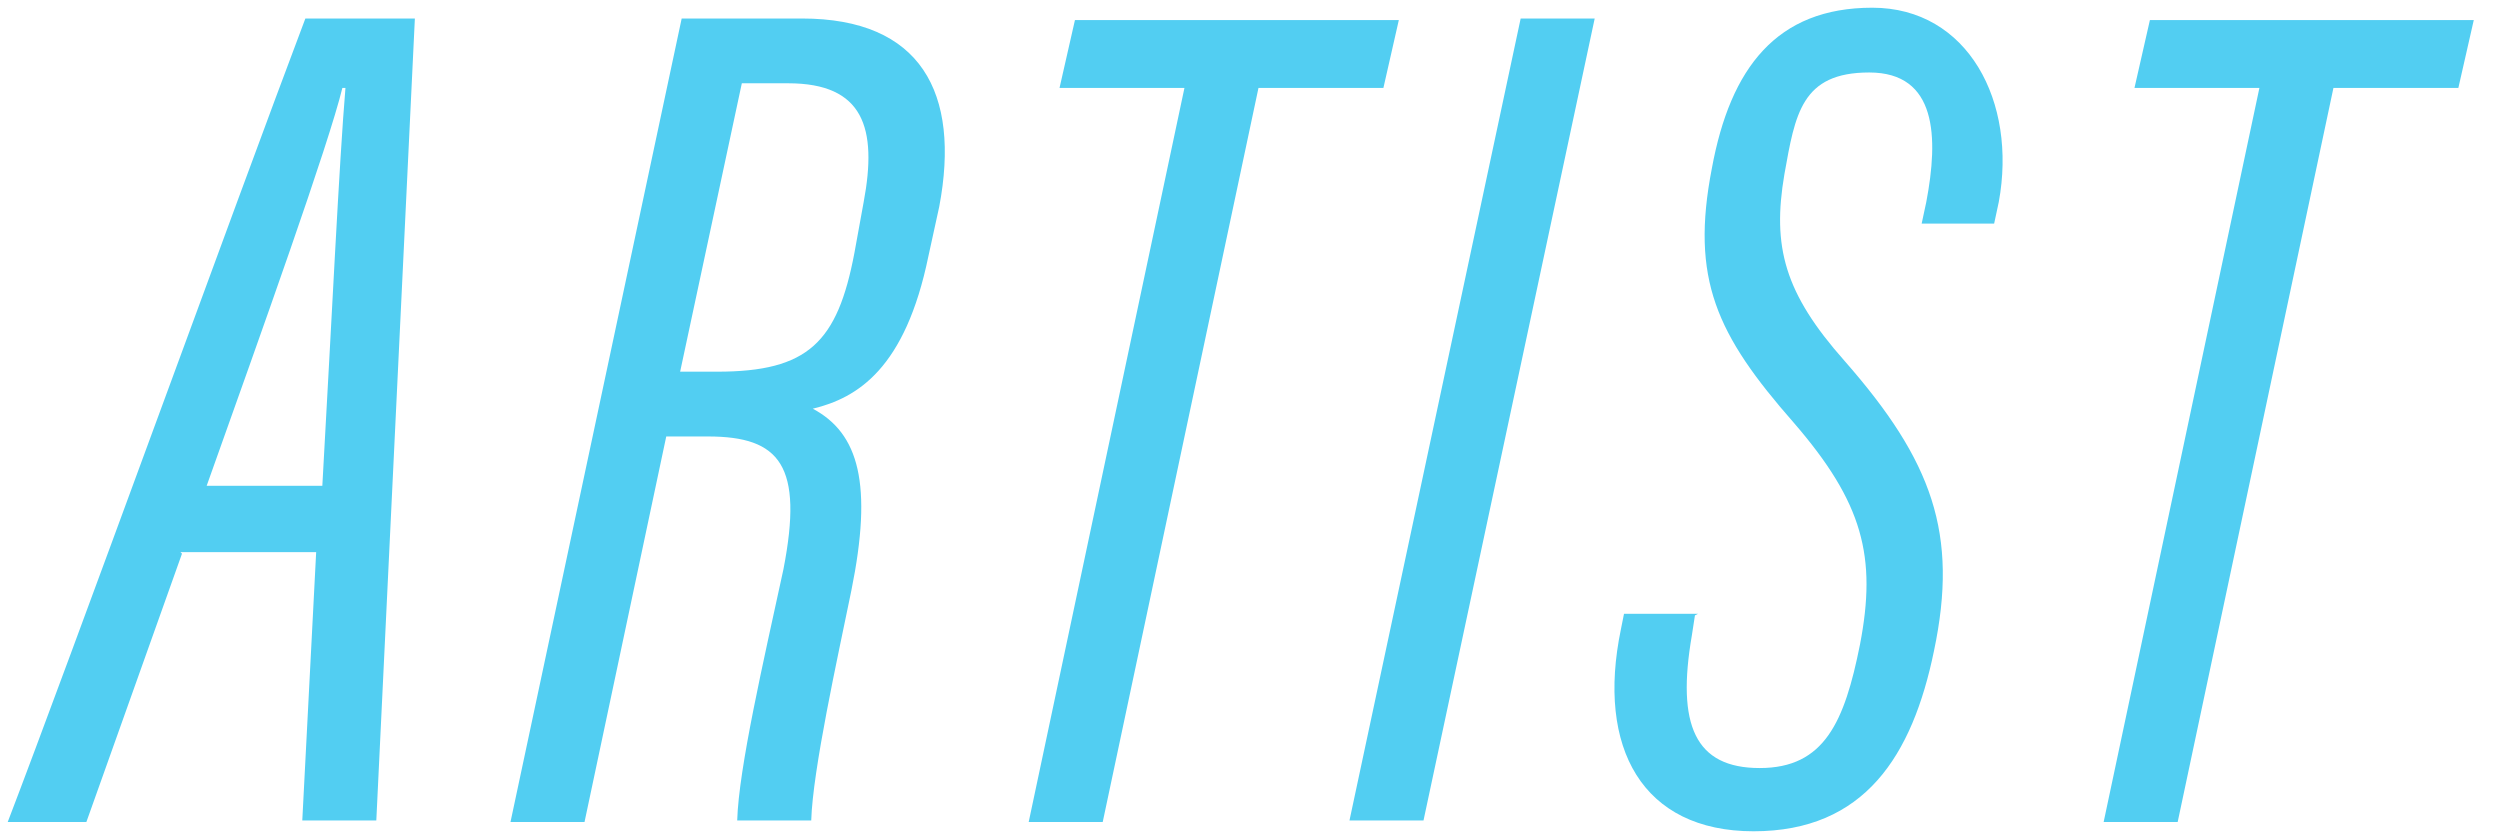
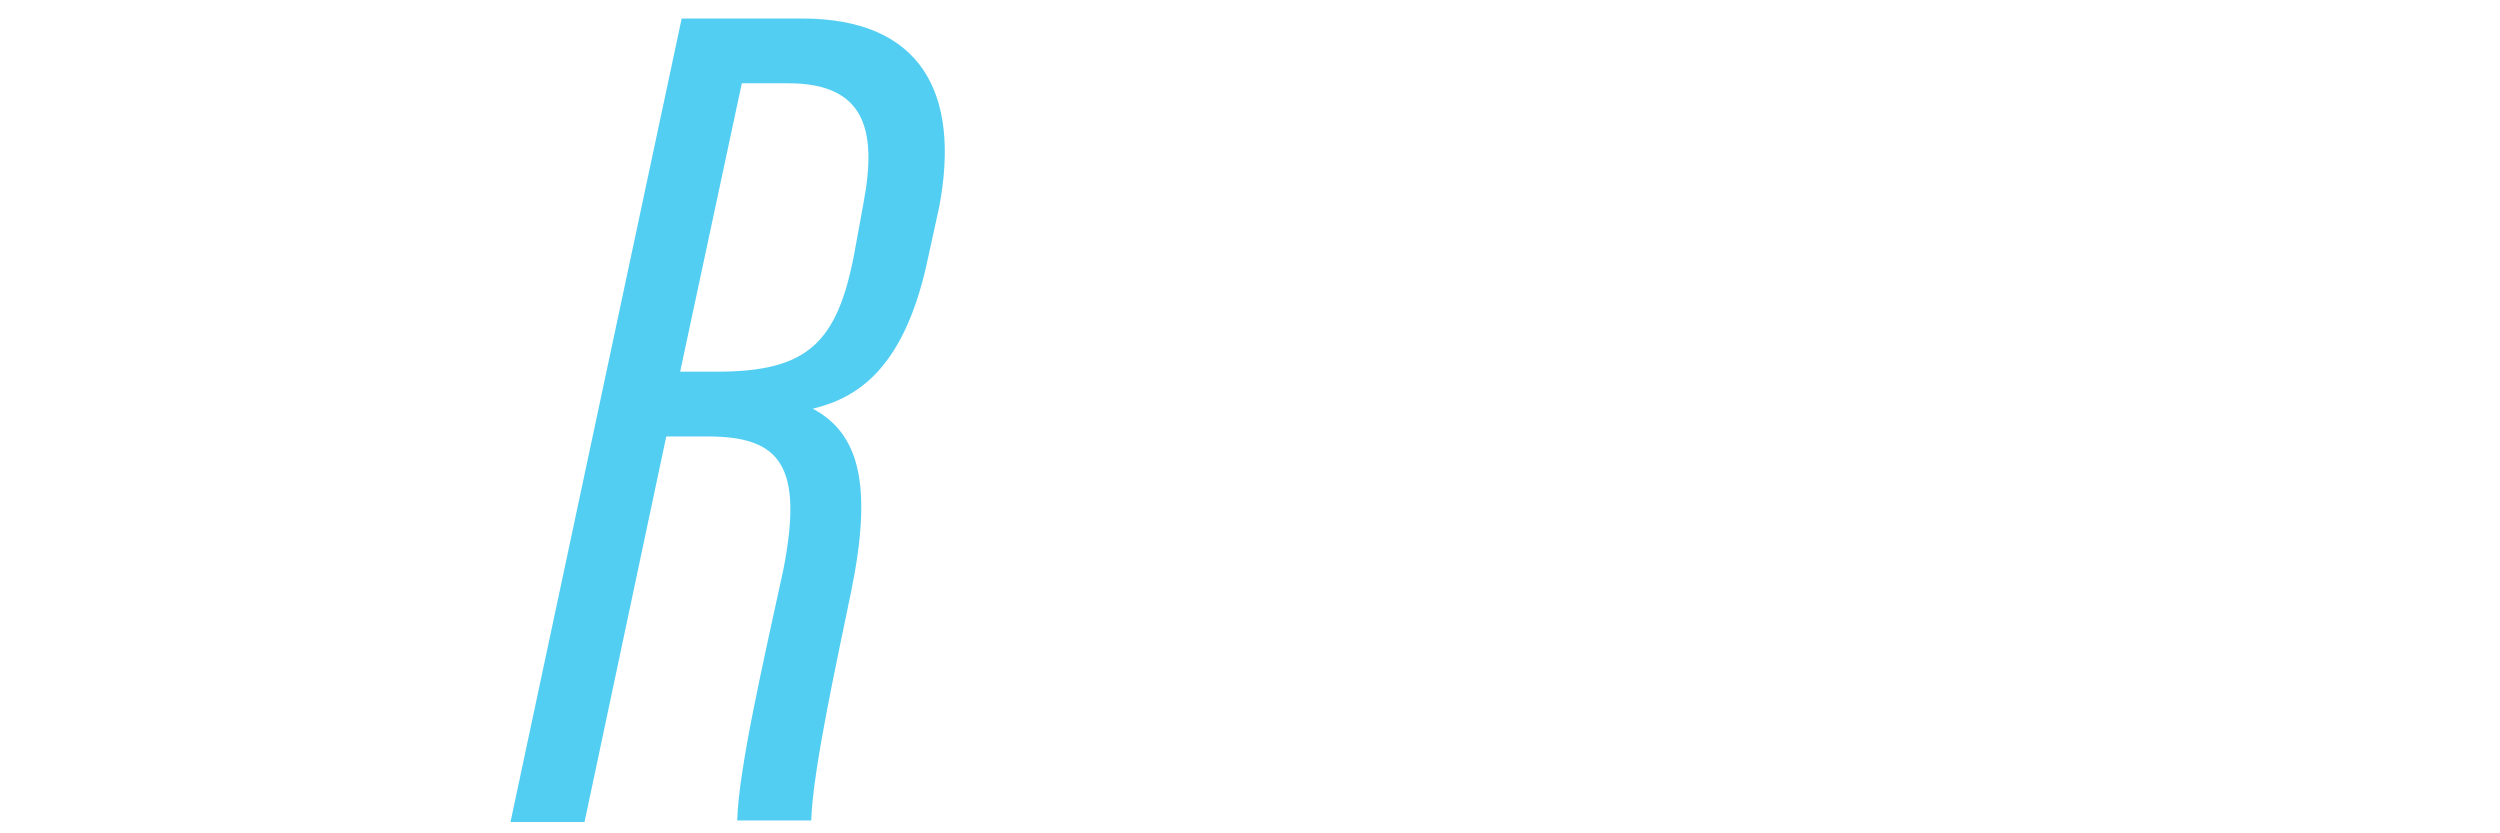
<svg xmlns="http://www.w3.org/2000/svg" id="artist" width="162.1" height="54" version="1.1" viewBox="0 0 162.1 54">
  <defs>
    <style>
      .cls-1 {
        fill: #52cef2;
        stroke-width: 0px;
      }
    </style>
  </defs>
-   <path class="cls-1" d="M11.8,35.9l-6.2,17.4H.5C4.6,42.6,15.3,13.1,19.8,1.2h7.1l-2.5,52h-4.8l.9-17.4h-8.8ZM20.9,31.5c.6-10.6,1.1-21.1,1.5-25.8h-.2c-.9,3.7-5.2,15.7-8.8,25.8,0,0,7.5,0,7.5,0Z" />
  <path class="cls-1" d="M43.2,28.3l-5.3,25h-4.8L44.2,1.2h7.8c7.7,0,10.3,4.8,8.9,12.2l-.7,3.2c-1.5,7.3-4.6,9.2-7.5,9.9,3,1.6,3.9,4.9,2.5,11.8-.9,4.4-2.5,11.6-2.6,14.9h-4.8c.1-3.4,1.7-10.3,3-16.3,1.3-6.7-.2-8.6-4.9-8.6h-2.7,0ZM44.1,24.1h2.4c5.9,0,7.8-1.9,8.9-7.7l.6-3.3c.9-4.8,0-7.7-4.9-7.7h-3l-4,18.7h0Z" />
-   <path class="cls-1" d="M76.9,5.7h-8.2l1-4.4h21l-1,4.4h-8.1l-10.1,47.6h-4.8s10.1-47.6,10.1-47.6Z" />
-   <path class="cls-1" d="M103.4,1.2l-11.1,52h-4.8L98.6,1.2h4.8Z" />
-   <path class="cls-1" d="M109.9,39.9l-.2,1.3c-1,5.8.2,8.6,4.4,8.6s5.5-3,6.5-8c1.1-5.7.2-9.2-4.3-14.4-5-5.7-6.7-9.3-5.3-16.5,1.2-6.5,4.2-10.4,10.4-10.4s9.4,6.1,8.2,12.6l-.3,1.4h-4.7l.3-1.4c.8-4.2.7-8.4-3.7-8.4s-4.8,2.7-5.5,6.6c-.8,4.7,0,7.7,3.9,12.1,5.7,6.5,7.4,11.2,5.8,18.8-1.4,6.8-4.5,11.7-11.7,11.7s-10.2-5.4-8.6-13.1l.2-1h4.8Z" />
-   <path class="cls-1" d="M146.5,5.7h-8.1l1-4.4h21l-1,4.4h-8.1l-10.1,47.6h-4.8l10.1-47.6h0Z" />
</svg>